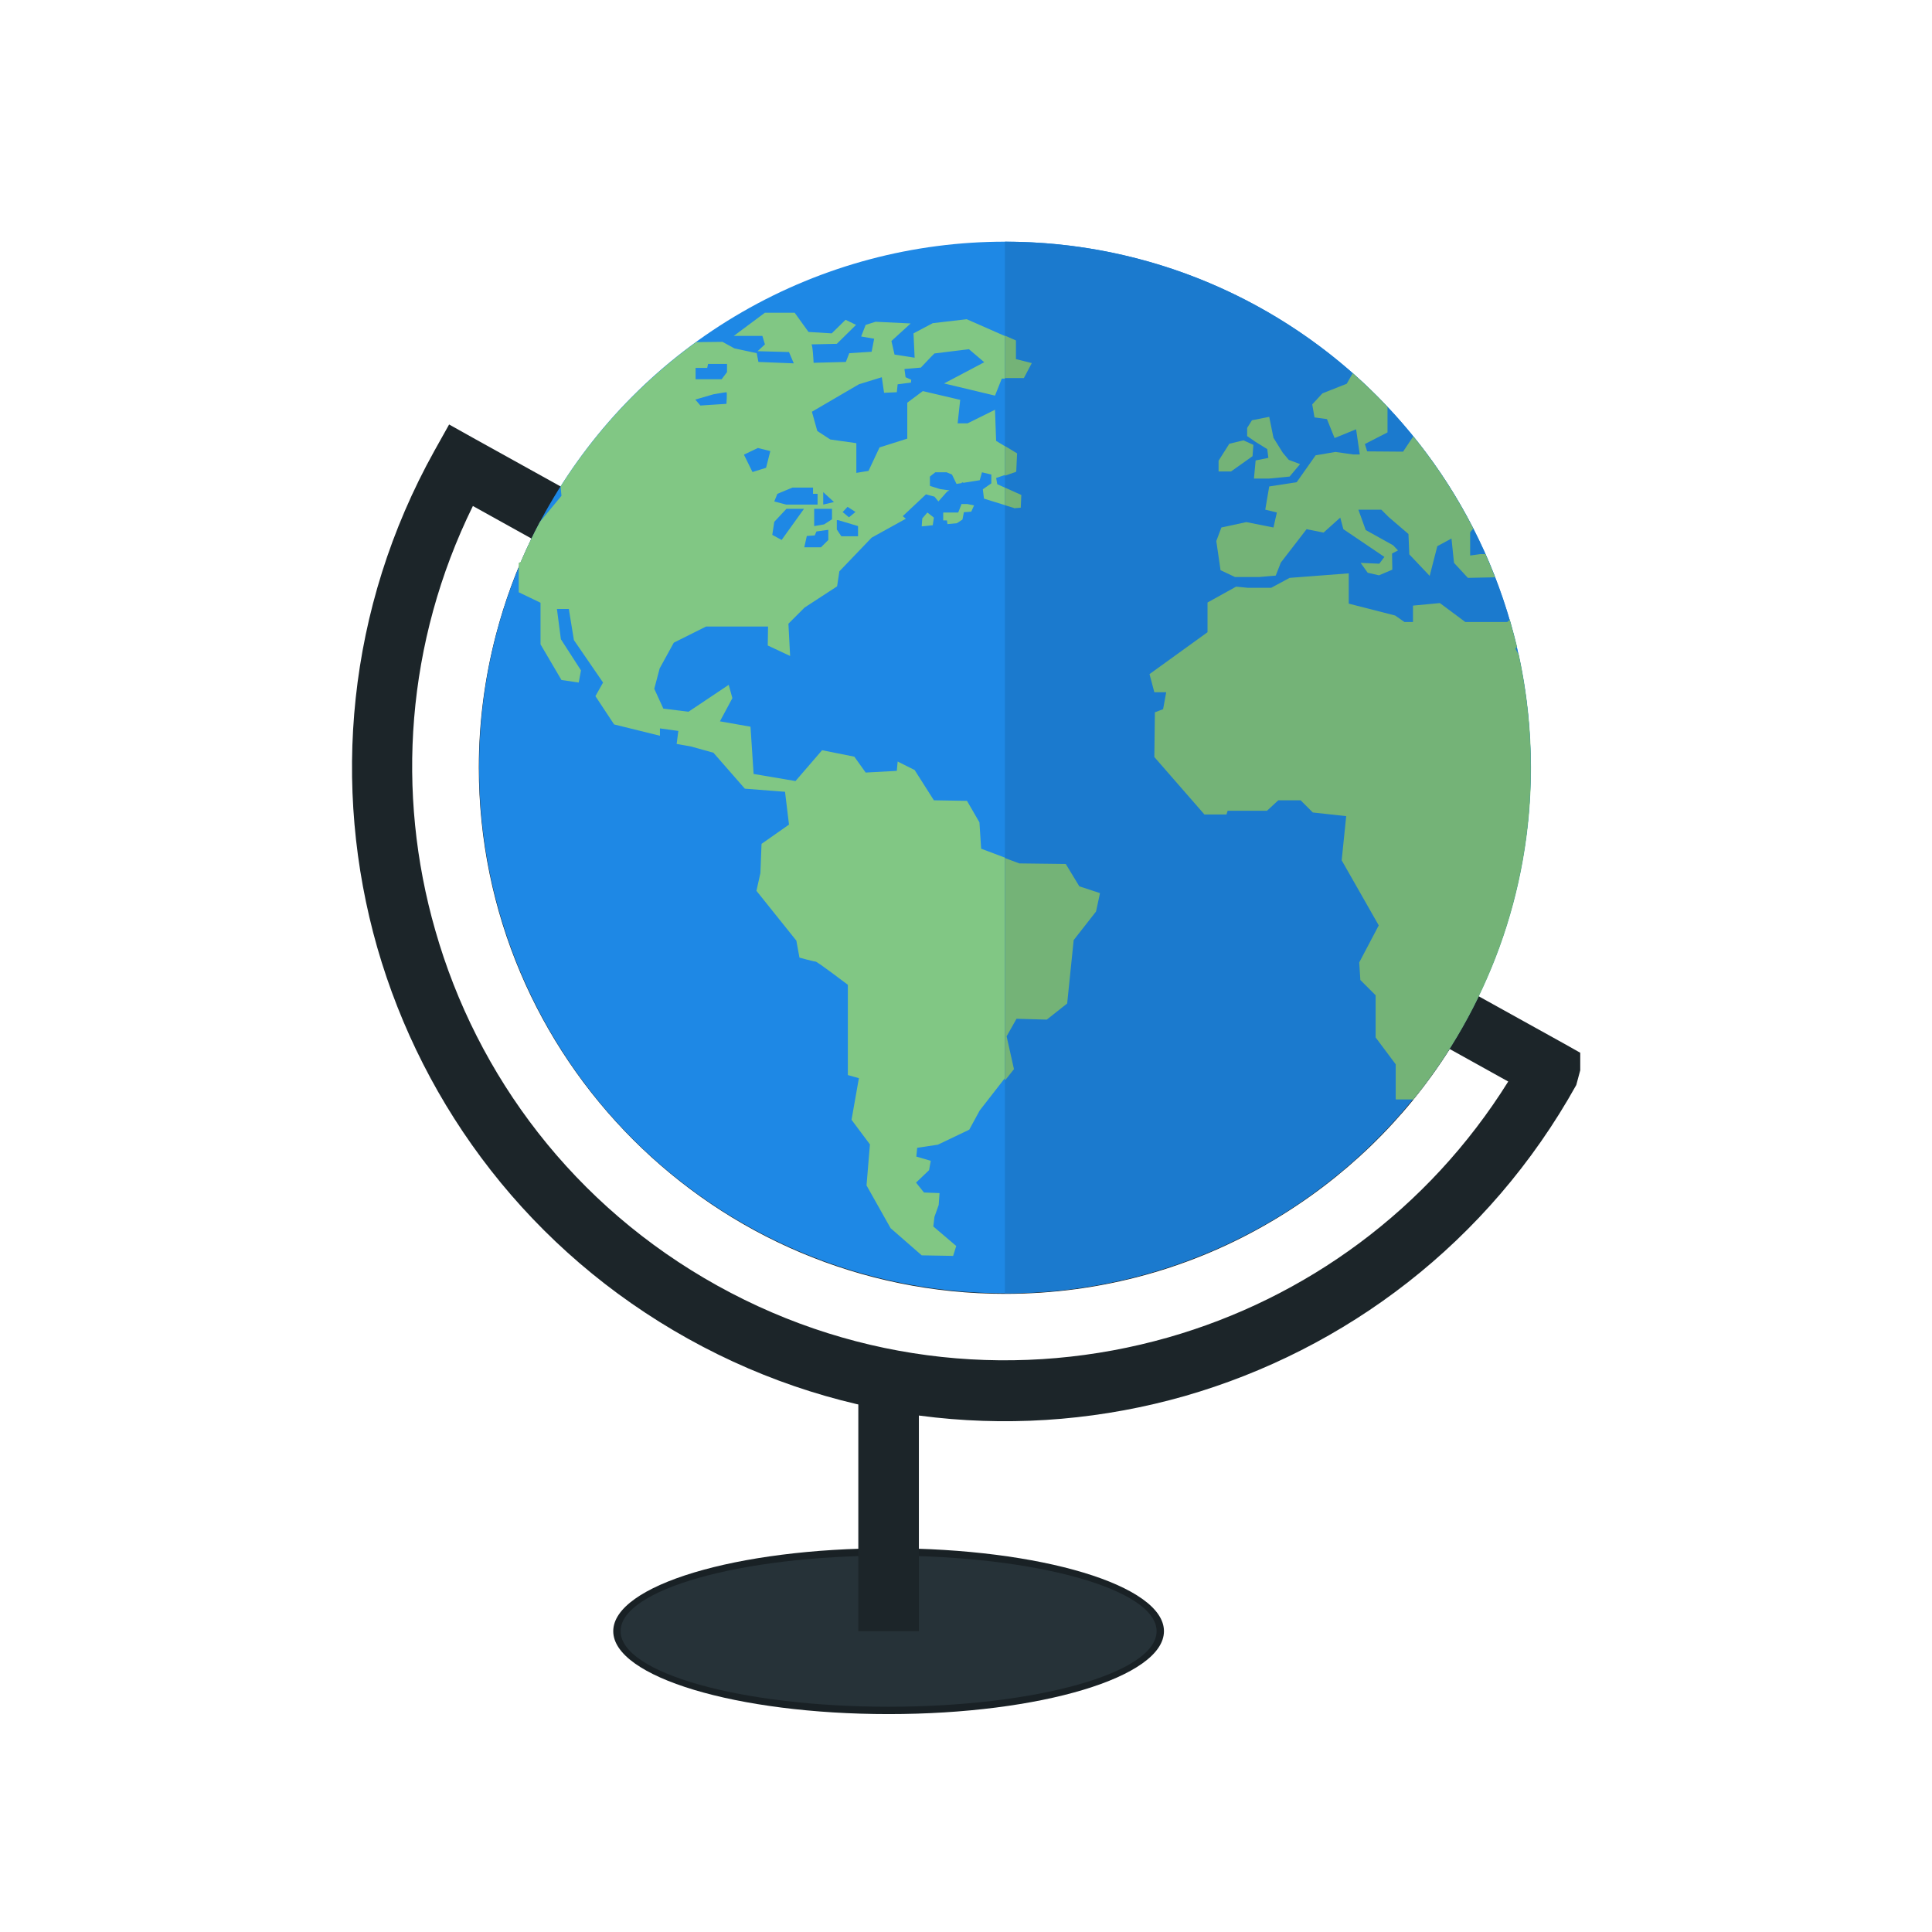
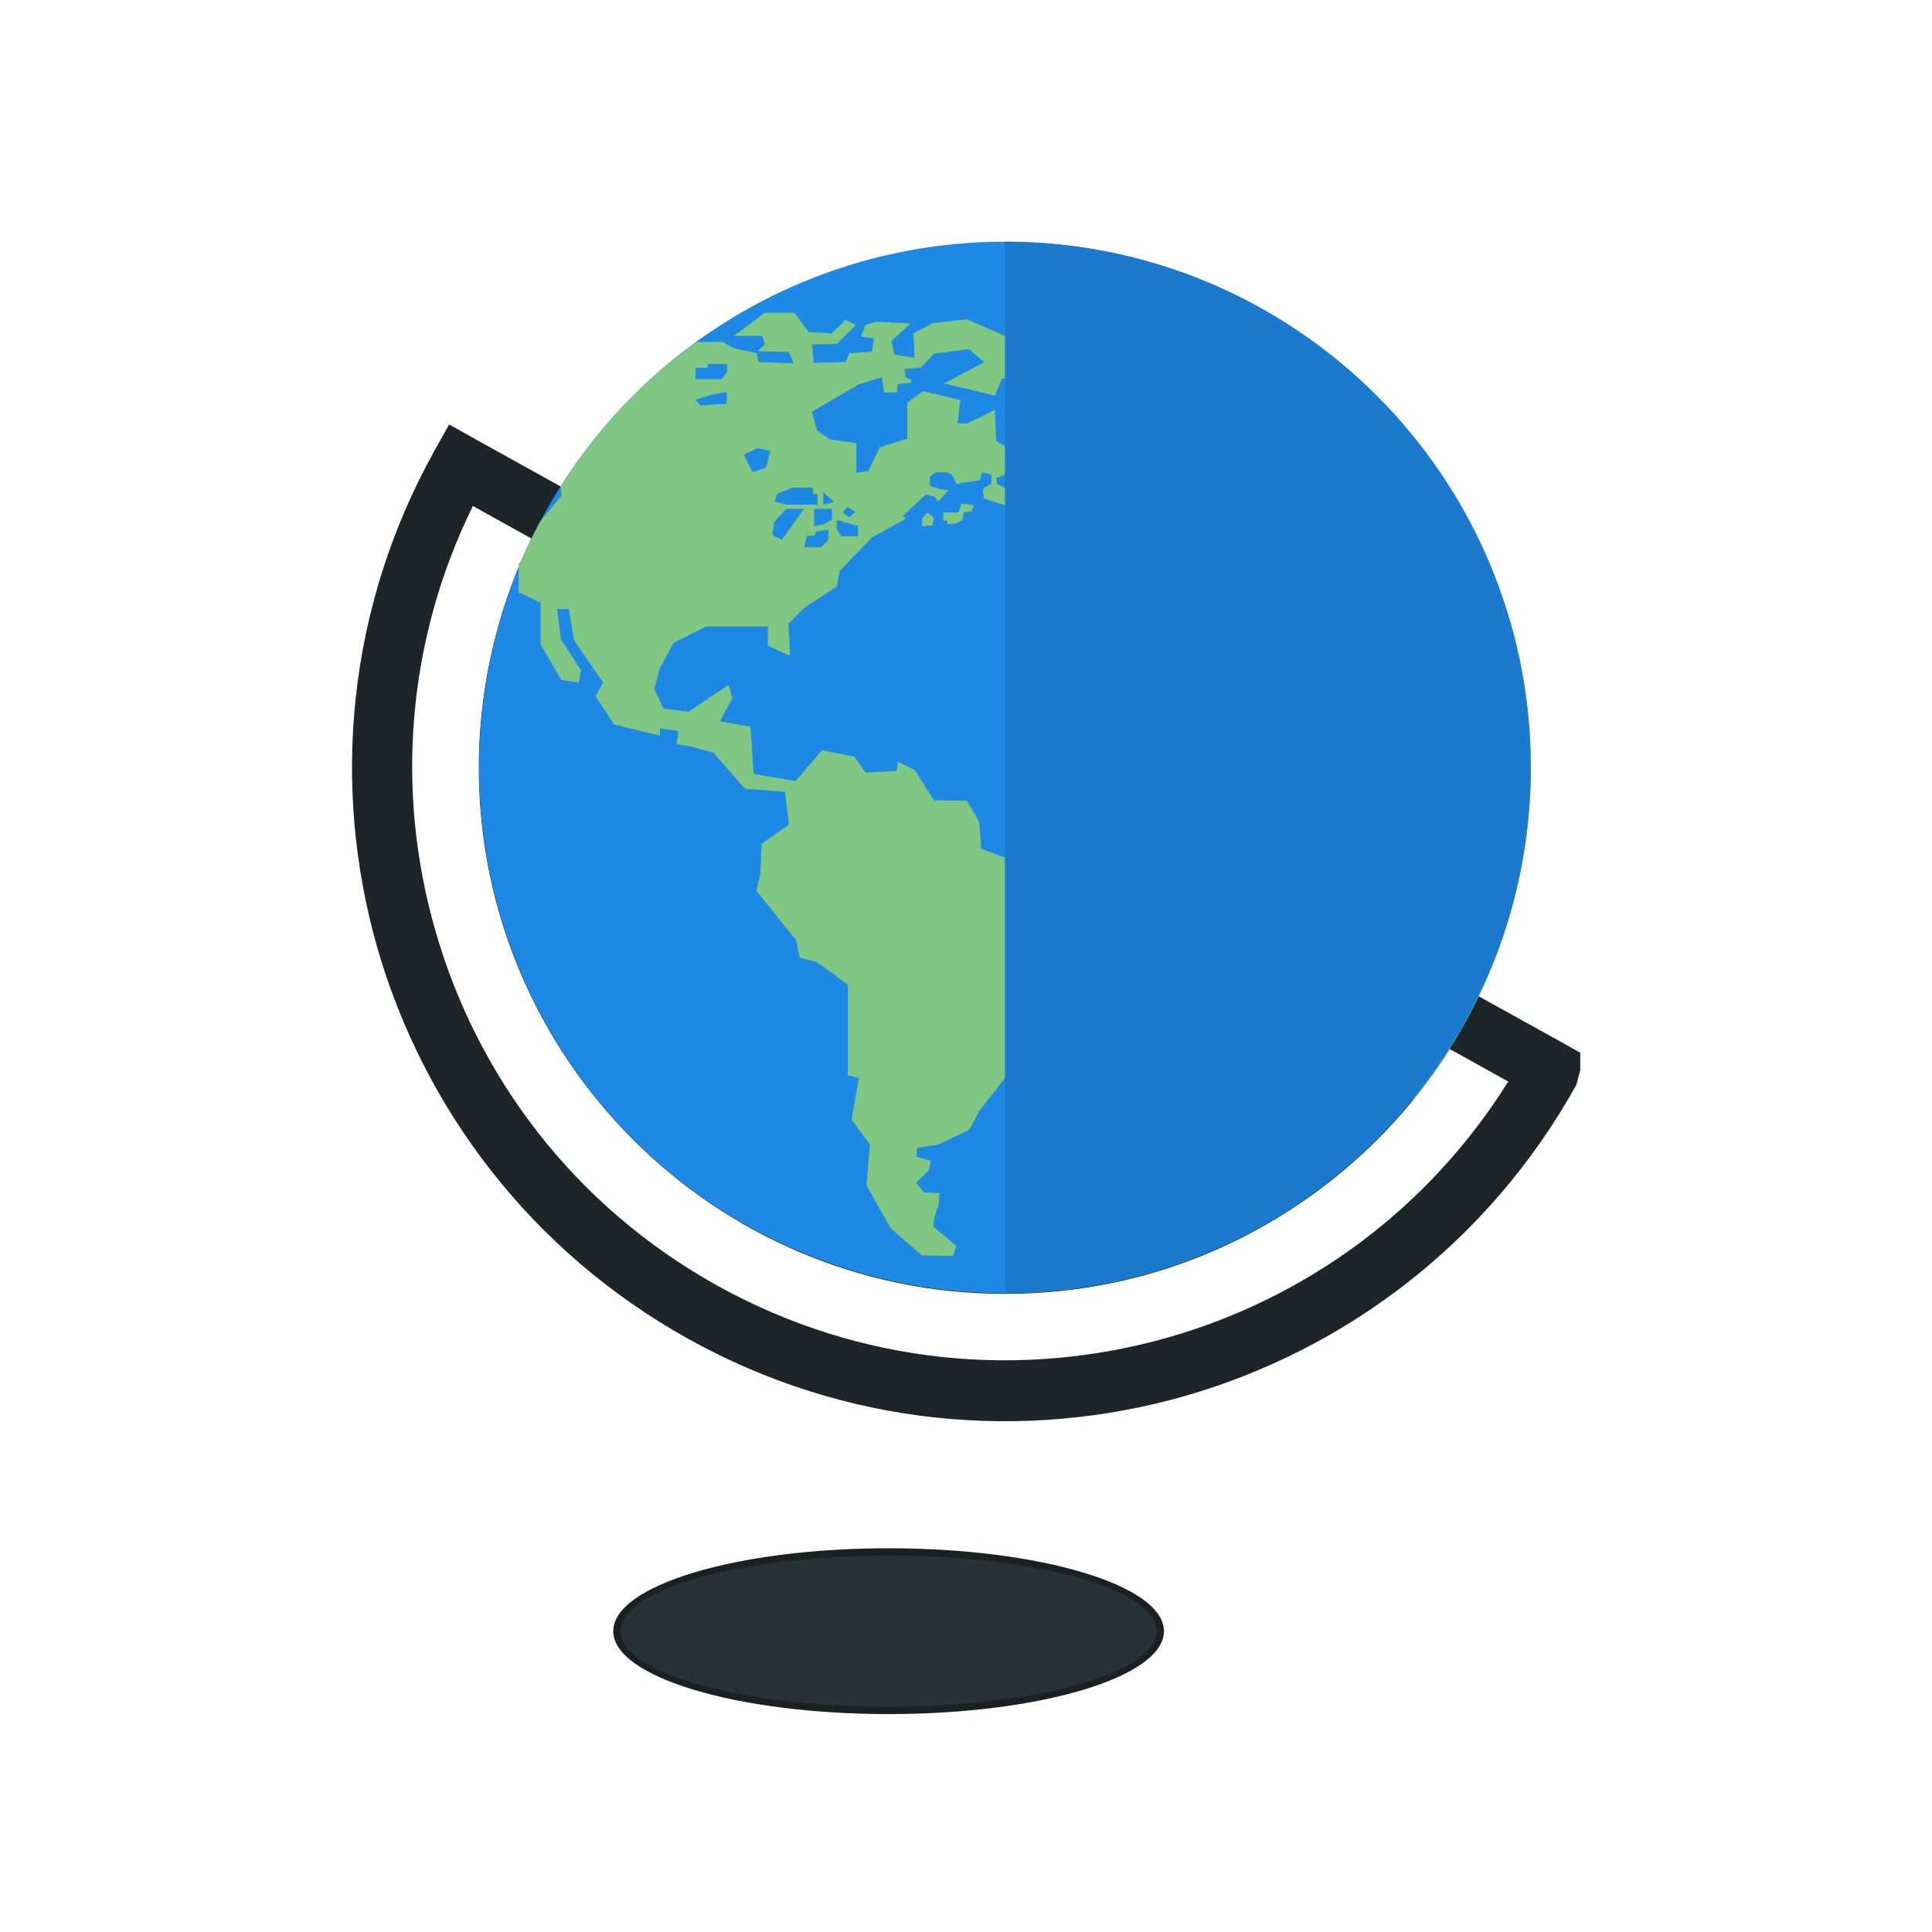
<svg xmlns="http://www.w3.org/2000/svg" xml:space="preserve" width="6.827in" height="6.827in" style="shape-rendering:geometricPrecision; text-rendering:geometricPrecision; image-rendering:optimizeQuality; fill-rule:evenodd; clip-rule:evenodd" viewBox="0 0 6.827 6.827">
  <defs>
    <style type="text/css">
   
    .fil0 {fill:none}
    .fil2 {fill:#192125}
    .fil6 {fill:#1B7ACE}
    .fil4 {fill:#1E88E5}
    .fil3 {fill:#263238}
    .fil7 {fill:#74B377}
    .fil5 {fill:#81C784}
    .fil1 {fill:#1C2529;fill-rule:nonzero}
   
  </style>
  </defs>
  <g id="Layer_x0020_1">
    <g id="_311381808">
      <rect id="_311382048" class="fil0" width="6.827" height="6.827" />
      <rect id="_311381976" class="fil0" x="0.853" y="0.853" width="5.12" height="5.12" />
    </g>
    <path class="fil1" d="M5.136 3.471l0.393 0.218 0.055 0.031 0 0.062 0 3.93701e-006 -0.014 0.052c-0.31,0.557 -0.816,0.936 -1.383,1.099 -0.568,0.162 -1.198,0.108 -1.755,-0.202l-7.87402e-006 -3.93701e-006c-0.557,-0.31 -0.936,-0.816 -1.099,-1.383 -0.162,-0.568 -0.108,-1.198 0.202,-1.755l0.052 -0.093 0.093 0.052 0.393 0.218 0.093 0.052 -0.052 0.093c-0.067,0.12 -0.119,0.25 -0.155,0.386 -0.034,0.131 -0.052,0.27 -0.052,0.413 0,0.454 0.184,0.866 0.482,1.164 0.298,0.298 0.709,0.482 1.164,0.482 0.305,0 0.589,-0.082 0.833,-0.226 0.253,-0.149 0.463,-0.363 0.606,-0.62l0.052 -0.093 0.093 0.052zm0.194 0.351l-0.207 -0.115c-0.158,0.25 -0.375,0.459 -0.63,0.609 -0.276,0.163 -0.598,0.256 -0.941,0.256 -0.513,0 -0.978,-0.208 -1.315,-0.545 -0.336,-0.336 -0.545,-0.801 -0.545,-1.315 0,-0.16 0.021,-0.317 0.06,-0.467 0.031,-0.119 0.073,-0.233 0.126,-0.342l-0.207 -0.115c-0.237,0.482 -0.272,1.015 -0.133,1.499 0.147,0.516 0.491,0.975 0.997,1.256l7.87402e-006 3.93701e-006c0.506,0.281 1.077,0.33 1.593,0.183 0.484,-0.138 0.918,-0.45 1.202,-0.905z" />
    <ellipse class="fil2" cx="3.14" cy="5.764" rx="0.973" ry="0.293" />
    <ellipse class="fil3" cx="3.14" cy="5.764" rx="0.947" ry="0.267" />
-     <polygon class="fil1" points="3.247,4.876 3.247,5.764 3.033,5.764 3.033,4.876 " />
    <g id="_311380128">
      <g>
        <circle id="_311382216" class="fil4" cx="3.551" cy="2.712" r="1.858" />
        <g>
          <polygon id="_311380920" class="fil5" points="4.478,1.587 4.482,1.618 4.437,1.627 4.431,1.691 4.485,1.691 4.557,1.684 4.594,1.64 4.554,1.625 4.533,1.6 4.5,1.547 4.485,1.473 4.424,1.485 4.407,1.512 4.407,1.541 4.436,1.561 " />
          <polygon id="_311380824" class="fil5" points="4.426,1.612 4.429,1.572 4.394,1.556 4.344,1.568 4.306,1.628 4.306,1.666 4.35,1.666 " />
          <path id="_311381328" class="fil5" d="M3.397 1.783l-0.011 0.028 -0.053 0 0 0.028 0.013 0c0,0 0.001,0.006 0.002,0.013l0.033 -0.003 0.02 -0.013 0.005 -0.026 0.026 -0.002 0.01 -0.022 -0.024 -0.005 -0.021 0z" />
          <polygon id="_311381400" class="fil5" points="3.259,1.832 3.257,1.86 3.296,1.856 3.3,1.829 3.277,1.811 " />
          <path id="_311381304" class="fil5" d="M4.779 1.318c0.043,0.038 0.085,0.078 0.124,0.12l-0 0.09 -0.08 0.041 0.008 0.026 0.127 0.001 0.036 -0.054c0.082,0.101 0.153,0.21 0.212,0.326l-0.011 0.013 0 0.082 0.036 -0.005 0.018 0c0.012,0.027 0.023,0.054 0.034,0.082l-0.096 0.002 -0.049 -0.053 -0.009 -0.086 -0.05 0.027 -0.027 0.105 -0.072 -0.076 -0.003 -0.072 -0.07 -0.06 -0.026 -0.026 -0.081 0 0.026 0.072 0.097 0.054 0.017 0.018 -0.021 0.011 0.001 0.057 -0.047 0.02 -0.04 -0.009 -0.025 -0.035 0.066 0.003 0.018 -0.024 -0.145 -0.098 -0.011 -0.041 -0.059 0.053 -0.06 -0.012 -0.091 0.118 -0.018 0.046 -0.058 0.005 -0.086 0 -0.051 -0.024 -0.015 -0.103 0.018 -0.048 0.088 -0.019 0.096 0.019 0.012 -0.053 -0.041 -0.01 0.014 -0.082 0.096 -0.015 0.067 -0.095 0.07 -0.012 0.063 0.009 0.023 0 -0.013 -0.089 -0.076 0.031 -0.027 -0.067 -0.044 -0.006 -0.008 -0.046 0.036 -0.039 0.086 -0.034 0.022 -0.039zm0.556 0.871c0.009,0.032 0.018,0.064 0.026,0.097l-0.005 0.006 0.011 0.021c0.028,0.129 0.043,0.263 0.043,0.4 0,0.444 -0.156,0.852 -0.416,1.172l-0.061 0 0 -0.124 -0.071 -0.095 0 -0.149 -0.054 -0.054 -0.004 -0.062 0.069 -0.131 -0.131 -0.23 0.016 -0.156 -0.118 -0.013 -0.043 -0.043 -0.079 0 -0.04 0.037 -0.139 0 -0.004 0.013 -0.078 0 -0.177 -0.203 0.002 -0.158 0.029 -0.011 0.011 -0.06 -0.042 0 -0.017 -0.064 0.205 -0.148 0 -0.105 0.101 -0.056 0.041 0.004 0.083 0 0.065 -0.035 0.209 -0.016 0 0.107 0.164 0.042 0.033 0.023 0.03 0 0 -0.058 0.095 -0.009 0.09 0.067 0.148 0 0.01 -0.009zm-3.495 -0.203c0.021,-0.048 0.043,-0.096 0.068,-0.142l0.076 -0.092 -0.003 -0.033c0.126,-0.199 0.289,-0.372 0.479,-0.51l0.093 -0.001 0.042 0.023 0.079 0.017 0.006 0.031 0.125 0.005 -0.017 -0.04 -0.111 -0.003 0.026 -0.024 -0.009 -0.03 -0.101 0 0.11 -0.082 0.105 0 0.049 0.068 0.082 0.005 0.049 -0.048 0.037 0.018 -0.068 0.067c0,0 -0.094,0.002 -0.09,0.002 0.005,0 0.008,0.065 0.008,0.065l0.114 -0.003 0.012 -0.031 0.079 -0.005 0.009 -0.046 -0.046 -0.008 0.016 -0.041 0.035 -0.011 0.124 0.006 -0.068 0.062 0.011 0.048 0.071 0.011 -0.004 -0.086 0.068 -0.036 0.12 -0.014 0.175 0.077 0 0.066 0.056 0.014 -0.028 0.053 -0.079 0 -0.024 0.06 -0.18 -0.043 0.142 -0.075 -0.054 -0.046 -0.122 0.015 -0.011 0.011 -0 0 -0.002 0.002 -0.035 0.037 -0.058 0.005 0.004 0.029 0.02 0.009 -0.001 0.01 -0.047 0.006 -0.003 0.028 -0.045 0.002 -0.008 -0.055 -0.081 0.025 -0.166 0.097 0.019 0.068 0.046 0.03 0.092 0.013 0 0.105 0.043 -0.007 0.039 -0.083 0.098 -0.031 0 -0.127 0.055 -0.041 0.132 0.031 -0.009 0.083 0.035 0 0.097 -0.048 0.004 0.11 0.071 0.043 -0.003 0.065 -0.068 0.023 0.004 0.022 0.082 0.037 -0.002 0.045 -0.024 0.002 -0 -0.001 -0.103 -0.032 -0.004 -0.033 0.03 -0.021 0 -0.031 -0.033 -0.008 -0.008 0.028 -0.057 0.009 -0.006 -0.002 0 0.003 -0.019 0.003 -0.016 -0.033 -0.019 -0.008 -0.04 0 -0.019 0.015 0 0.033 0.035 0.011 0.034 0.005 -0.008 0.004 -0.031 0.035 -0.014 -0.017 -0.03 -0.008 -0.082 0.077 0.011 0.009 -0.121 0.067 -0.114 0.119 -0.008 0.053 -0.115 0.075 -0.057 0.057 0.006 0.114 -0.079 -0.037 0.001 -0.067 -0.219 0 -0.114 0.057 -0.05 0.091 -0.019 0.072 0.032 0.07 0.089 0.011 0.142 -0.095 0.013 0.047 -0.044 0.082 0.108 0.019 0.011 0.167 0.148 0.025 0.094 -0.109 0.114 0.023 0.04 0.056 0.11 -0.006 0.003 -0.033 0.06 0.03 0.068 0.107 0.117 0.002 0.044 0.076 0.006 0.093 0.13 0.049 0.164 0.002 0.048 0.079 0.073 0.024 -0.014 0.065 -0.079 0.101 -0.023 0.224 -0.072 0.057 -0.107 -0.003 -0.035 0.062 0.026 0.116 -0.116 0.149 -0.037 0.068 -0.111 0.053 -0.073 0.011 -0.003 0.031 0.051 0.015 -0.006 0.033 -0.046 0.044 0.028 0.035 0.055 0.002 -0.003 0.042 -0.015 0.042 -0.004 0.034 0.081 0.069 -0.011 0.035 -0.111 -0.002 -0.11 -0.096 -0.085 -0.151 0.012 -0.145 -0.065 -0.087 0.026 -0.147 -0.039 -0.011 0 -0.319c0,0 -0.108,-0.082 -0.114,-0.082 -0.006,0 -0.057,-0.014 -0.057,-0.014l-0.011 -0.06 -0.141 -0.176 0.014 -0.063 0.004 -0.103 0.097 -0.068 -0.014 -0.116 -0.142 -0.011 -0.111 -0.127 -0.079 -0.022 -0.051 -0.009 0.006 -0.046 -0.065 -0.009 0 0.026 -0.162 -0.04 -0.066 -0.1 0.027 -0.048 -0.103 -0.15 -0.018 -0.11 -0.042 0 0.014 0.107 0.071 0.11 -0.008 0.043 -0.061 -0.009 -0.074 -0.126 0 -0.147 -0.077 -0.037 0 -0.104zm0.618 -0.683l0 -0.003 0.041 0 0.003 -0.014 0.067 0 0 0.029 -0.019 0.025 -0.092 0 0 -0.037zm0.065 0.09c0,0 0.04,-0.007 0.044,-0.007 0.003,0 0,0.041 0,0.041l-0.092 0.006 -0.018 -0.021 0.065 -0.019zm0.107 0.213l0.048 -0.023 0.044 0.011 -0.015 0.059 -0.048 0.015 -0.03 -0.061zm0.259 0.139l0 0.038 -0.111 0 -0.042 -0.011 0.011 -0.027 0.053 -0.022 0.073 0 0 0.022 0.016 0zm0.051 0.053l0 0.037 -0.028 0.018 -0.035 0.006 0 -0.061 0.063 0zm-0.031 -0.015l0 -0.044 0.038 0.035 -0.038 0.009zm0.018 0.089l0 0.036 -0.026 0.026 -0.059 0 0.009 -0.04 0.028 -0.002 0.006 -0.014 0.043 -0.006zm-0.147 -0.074l0.061 0 -0.079 0.11 -0.033 -0.018 0.007 -0.046 0.043 -0.046zm0.252 0.061l0 0.036 -0.059 0 -0.016 -0.024 0 -0.033 0.005 0 0.07 0.021zm-0.054 -0.05l0.017 -0.018 0.028 0.018 -0.023 0.019 -0.023 -0.019z" />
        </g>
      </g>
      <g>
        <path id="_311381064" class="fil6" d="M3.551 0.854c1.026,0 1.858,0.832 1.858,1.858 0,1.026 -0.832,1.858 -1.858,1.858l0 -3.717z" />
        <g>
-           <polygon id="_311380776" class="fil7" points="4.478,1.587 4.482,1.618 4.437,1.627 4.431,1.691 4.485,1.691 4.557,1.684 4.594,1.64 4.554,1.625 4.533,1.6 4.5,1.547 4.485,1.473 4.424,1.485 4.407,1.512 4.407,1.541 4.436,1.561 " />
-           <polygon id="_311380536" class="fil7" points="4.426,1.612 4.429,1.572 4.394,1.556 4.344,1.568 4.306,1.628 4.306,1.666 4.35,1.666 " />
-           <path id="_311380584" class="fil7" d="M4.779 1.318c0.043,0.038 0.085,0.078 0.124,0.12l-0 0.09 -0.08 0.041 0.008 0.026 0.127 0.001 0.036 -0.054c0.082,0.101 0.153,0.21 0.212,0.326l-0.011 0.013 0 0.082 0.036 -0.005 0.018 0c0.012,0.027 0.023,0.054 0.034,0.082l-0.096 0.002 -0.049 -0.053 -0.009 -0.086 -0.05 0.027 -0.027 0.105 -0.072 -0.076 -0.003 -0.072 -0.07 -0.06 -0.026 -0.026 -0.081 0 0.026 0.072 0.097 0.054 0.017 0.018 -0.021 0.011 0.001 0.057 -0.047 0.02 -0.04 -0.009 -0.025 -0.035 0.066 0.003 0.018 -0.024 -0.145 -0.098 -0.011 -0.041 -0.059 0.053 -0.06 -0.012 -0.091 0.118 -0.018 0.046 -0.058 0.005 -0.086 0 -0.051 -0.024 -0.015 -0.103 0.018 -0.048 0.088 -0.019 0.096 0.019 0.012 -0.053 -0.041 -0.01 0.014 -0.082 0.097 -0.015 0.067 -0.095 0.07 -0.012 0.063 0.009 0.023 0 -0.013 -0.089 -0.076 0.031 -0.027 -0.067 -0.044 -0.006 -0.008 -0.046 0.036 -0.039 0.086 -0.034 0.022 -0.039zm-1.228 2.497l0 -0.783 0.051 0.019 0.164 0.002 0.048 0.079 0.073 0.024 -0.014 0.065 -0.079 0.101 -0.023 0.224 -0.072 0.057 -0.107 -0.003 -0.035 0.062 0.026 0.116 -0.031 0.039zm0 -2.03l0 -0.062 0.058 0.026 -0.002 0.045 -0.024 0.002 -0 -0.001 -0.033 -0.01zm0 -0.104l0 -0.105 0.043 0.026 -0.003 0.065 -0.04 0.014zm0 -0.344l0 -0.151 0.039 0.017 0 0.066 0.056 0.014 -0.028 0.053 -0.067 0zm1.783 0.852c0.009,0.032 0.018,0.064 0.026,0.097l-0.005 0.006 0.011 0.021c0.028,0.129 0.043,0.263 0.043,0.4 0,0.444 -0.156,0.852 -0.416,1.172l-0.061 0 0 -0.124 -0.071 -0.095 0 -0.149 -0.054 -0.054 -0.004 -0.062 0.069 -0.131 -0.131 -0.23 0.016 -0.156 -0.118 -0.013 -0.043 -0.043 -0.079 0 -0.04 0.037 -0.139 0 -0.004 0.013 -0.078 0 -0.177 -0.203 0.002 -0.158 0.029 -0.011 0.011 -0.06 -0.042 0 -0.017 -0.064 0.205 -0.148 0 -0.105 0.101 -0.056 0.041 0.004 0.083 0 0.065 -0.035 0.209 -0.016 0 0.107 0.164 0.042 0.033 0.023 0.03 0 0 -0.058 0.095 -0.009 0.09 0.067 0.148 0 0.01 -0.009z" />
-         </g>
+           </g>
      </g>
    </g>
  </g>
-   <rect class="fil0" width="6.827" height="6.827" />
</svg>